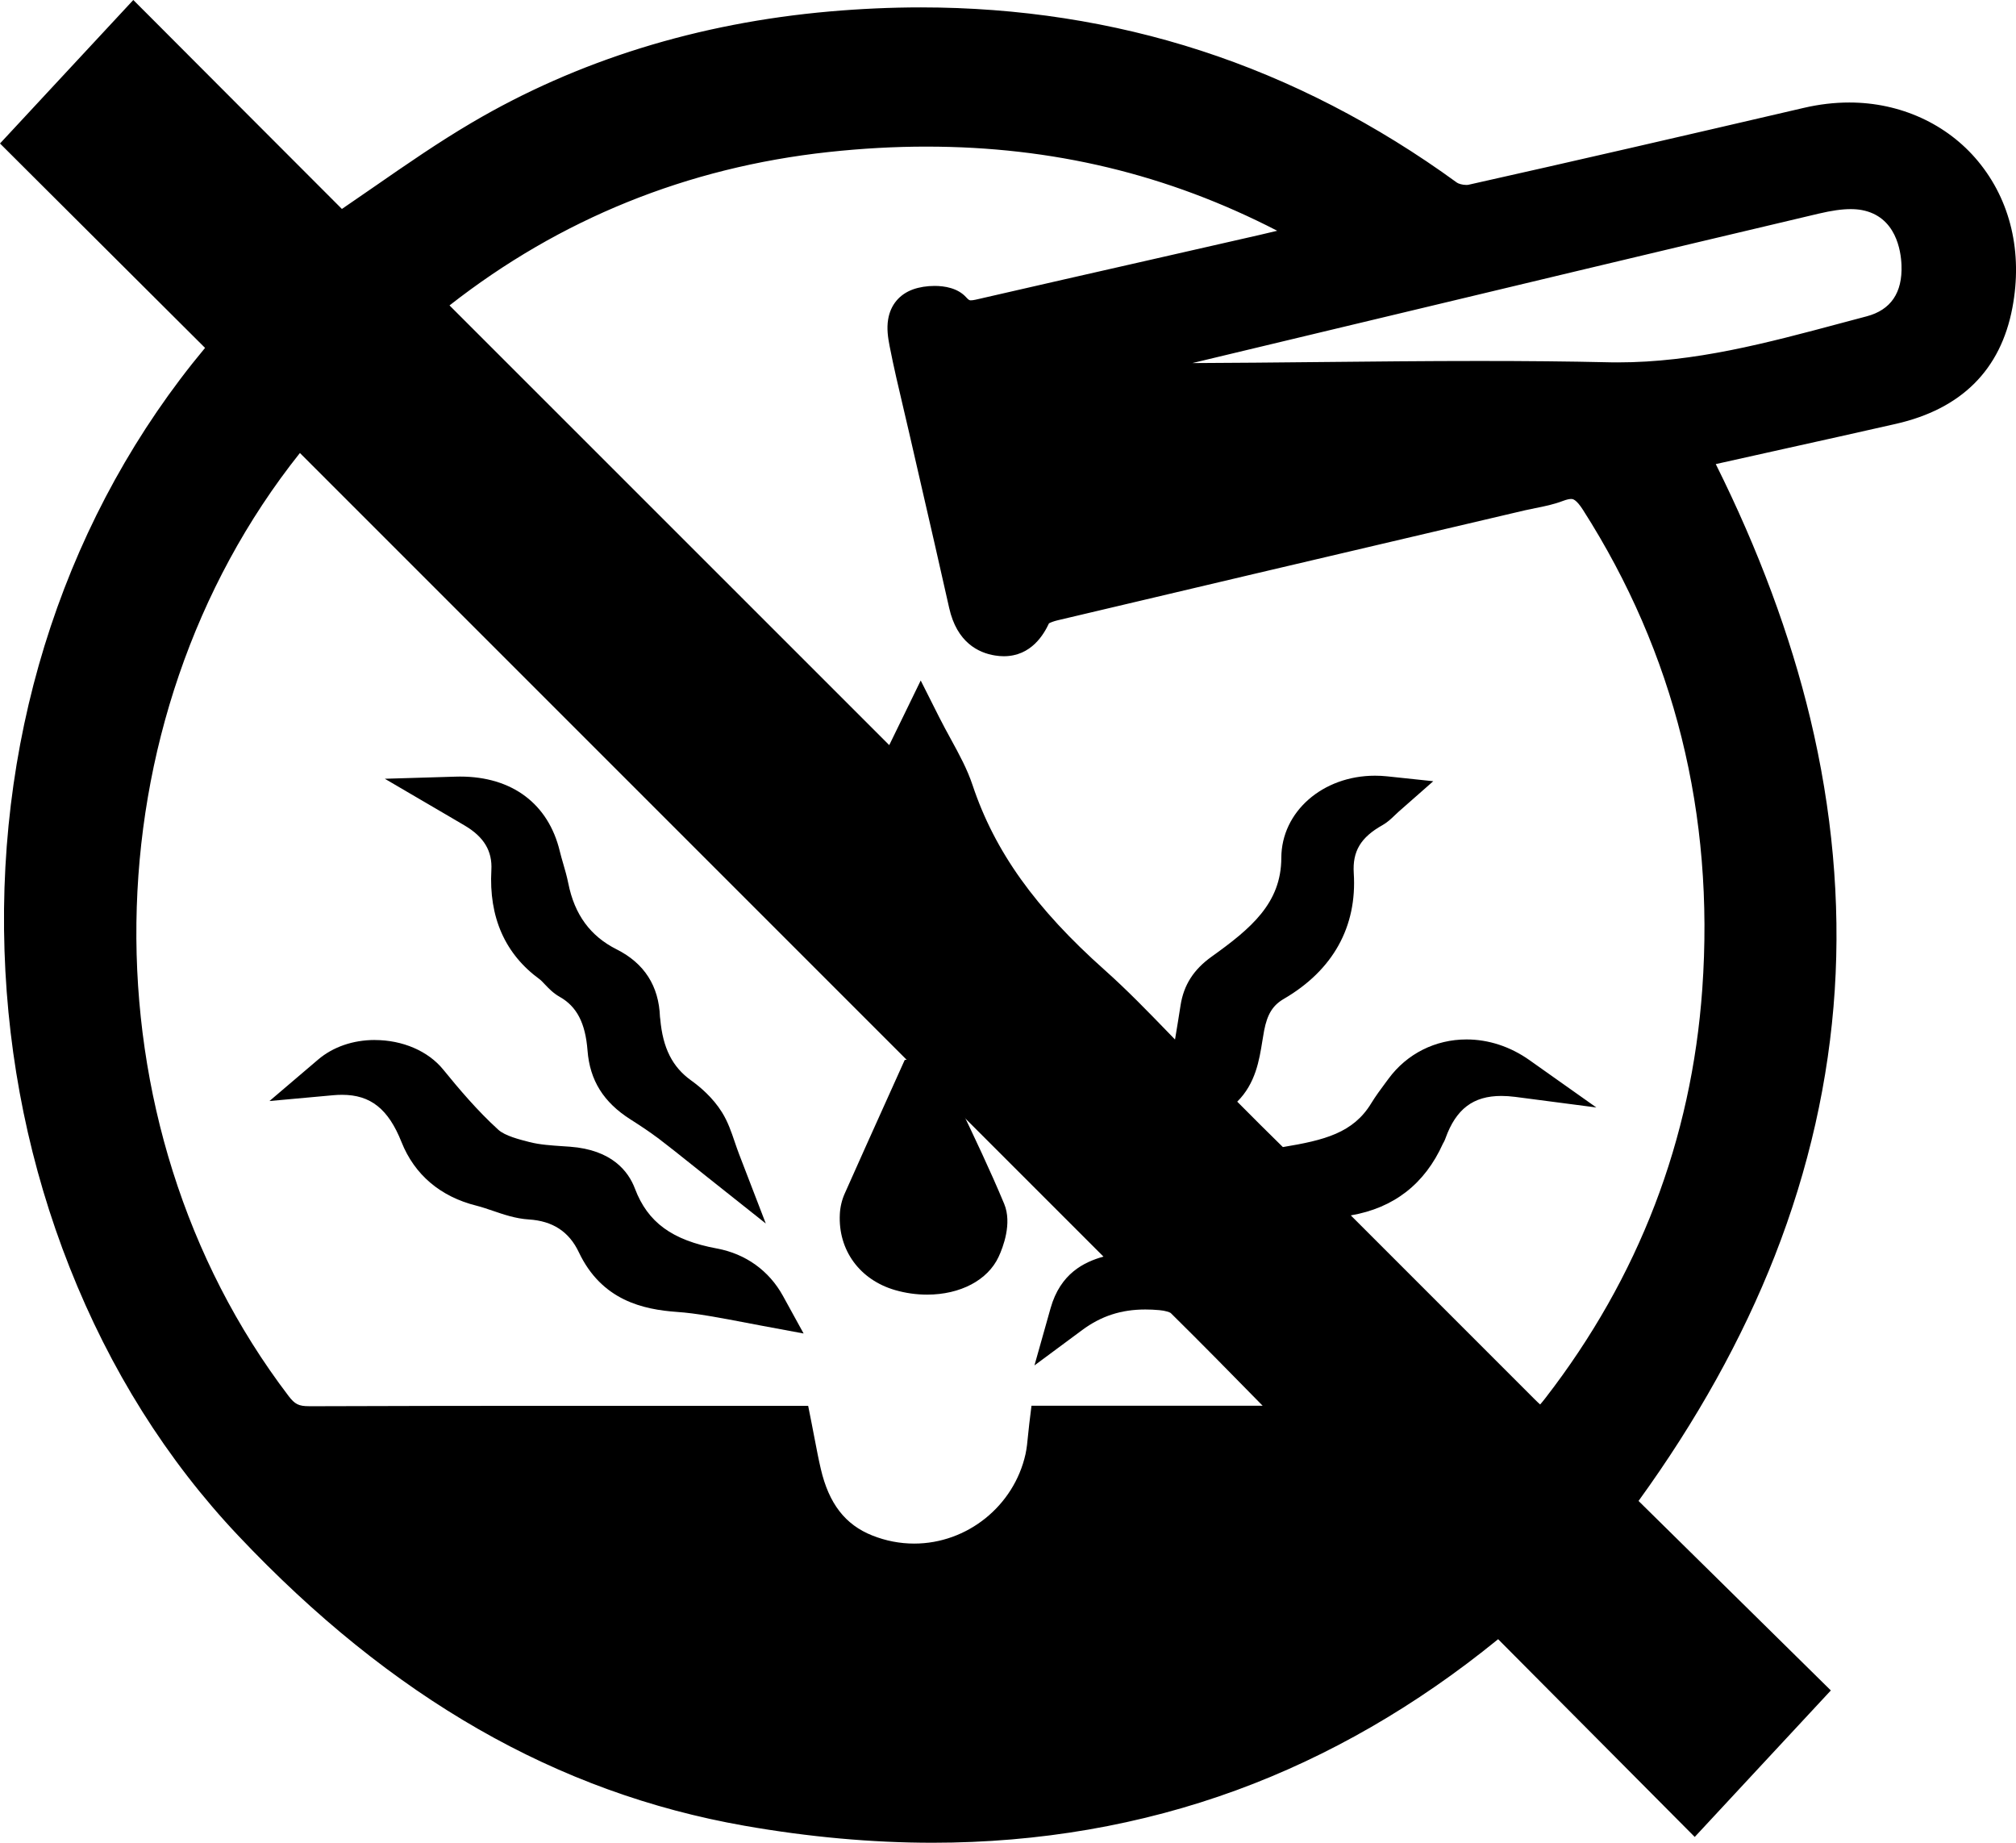
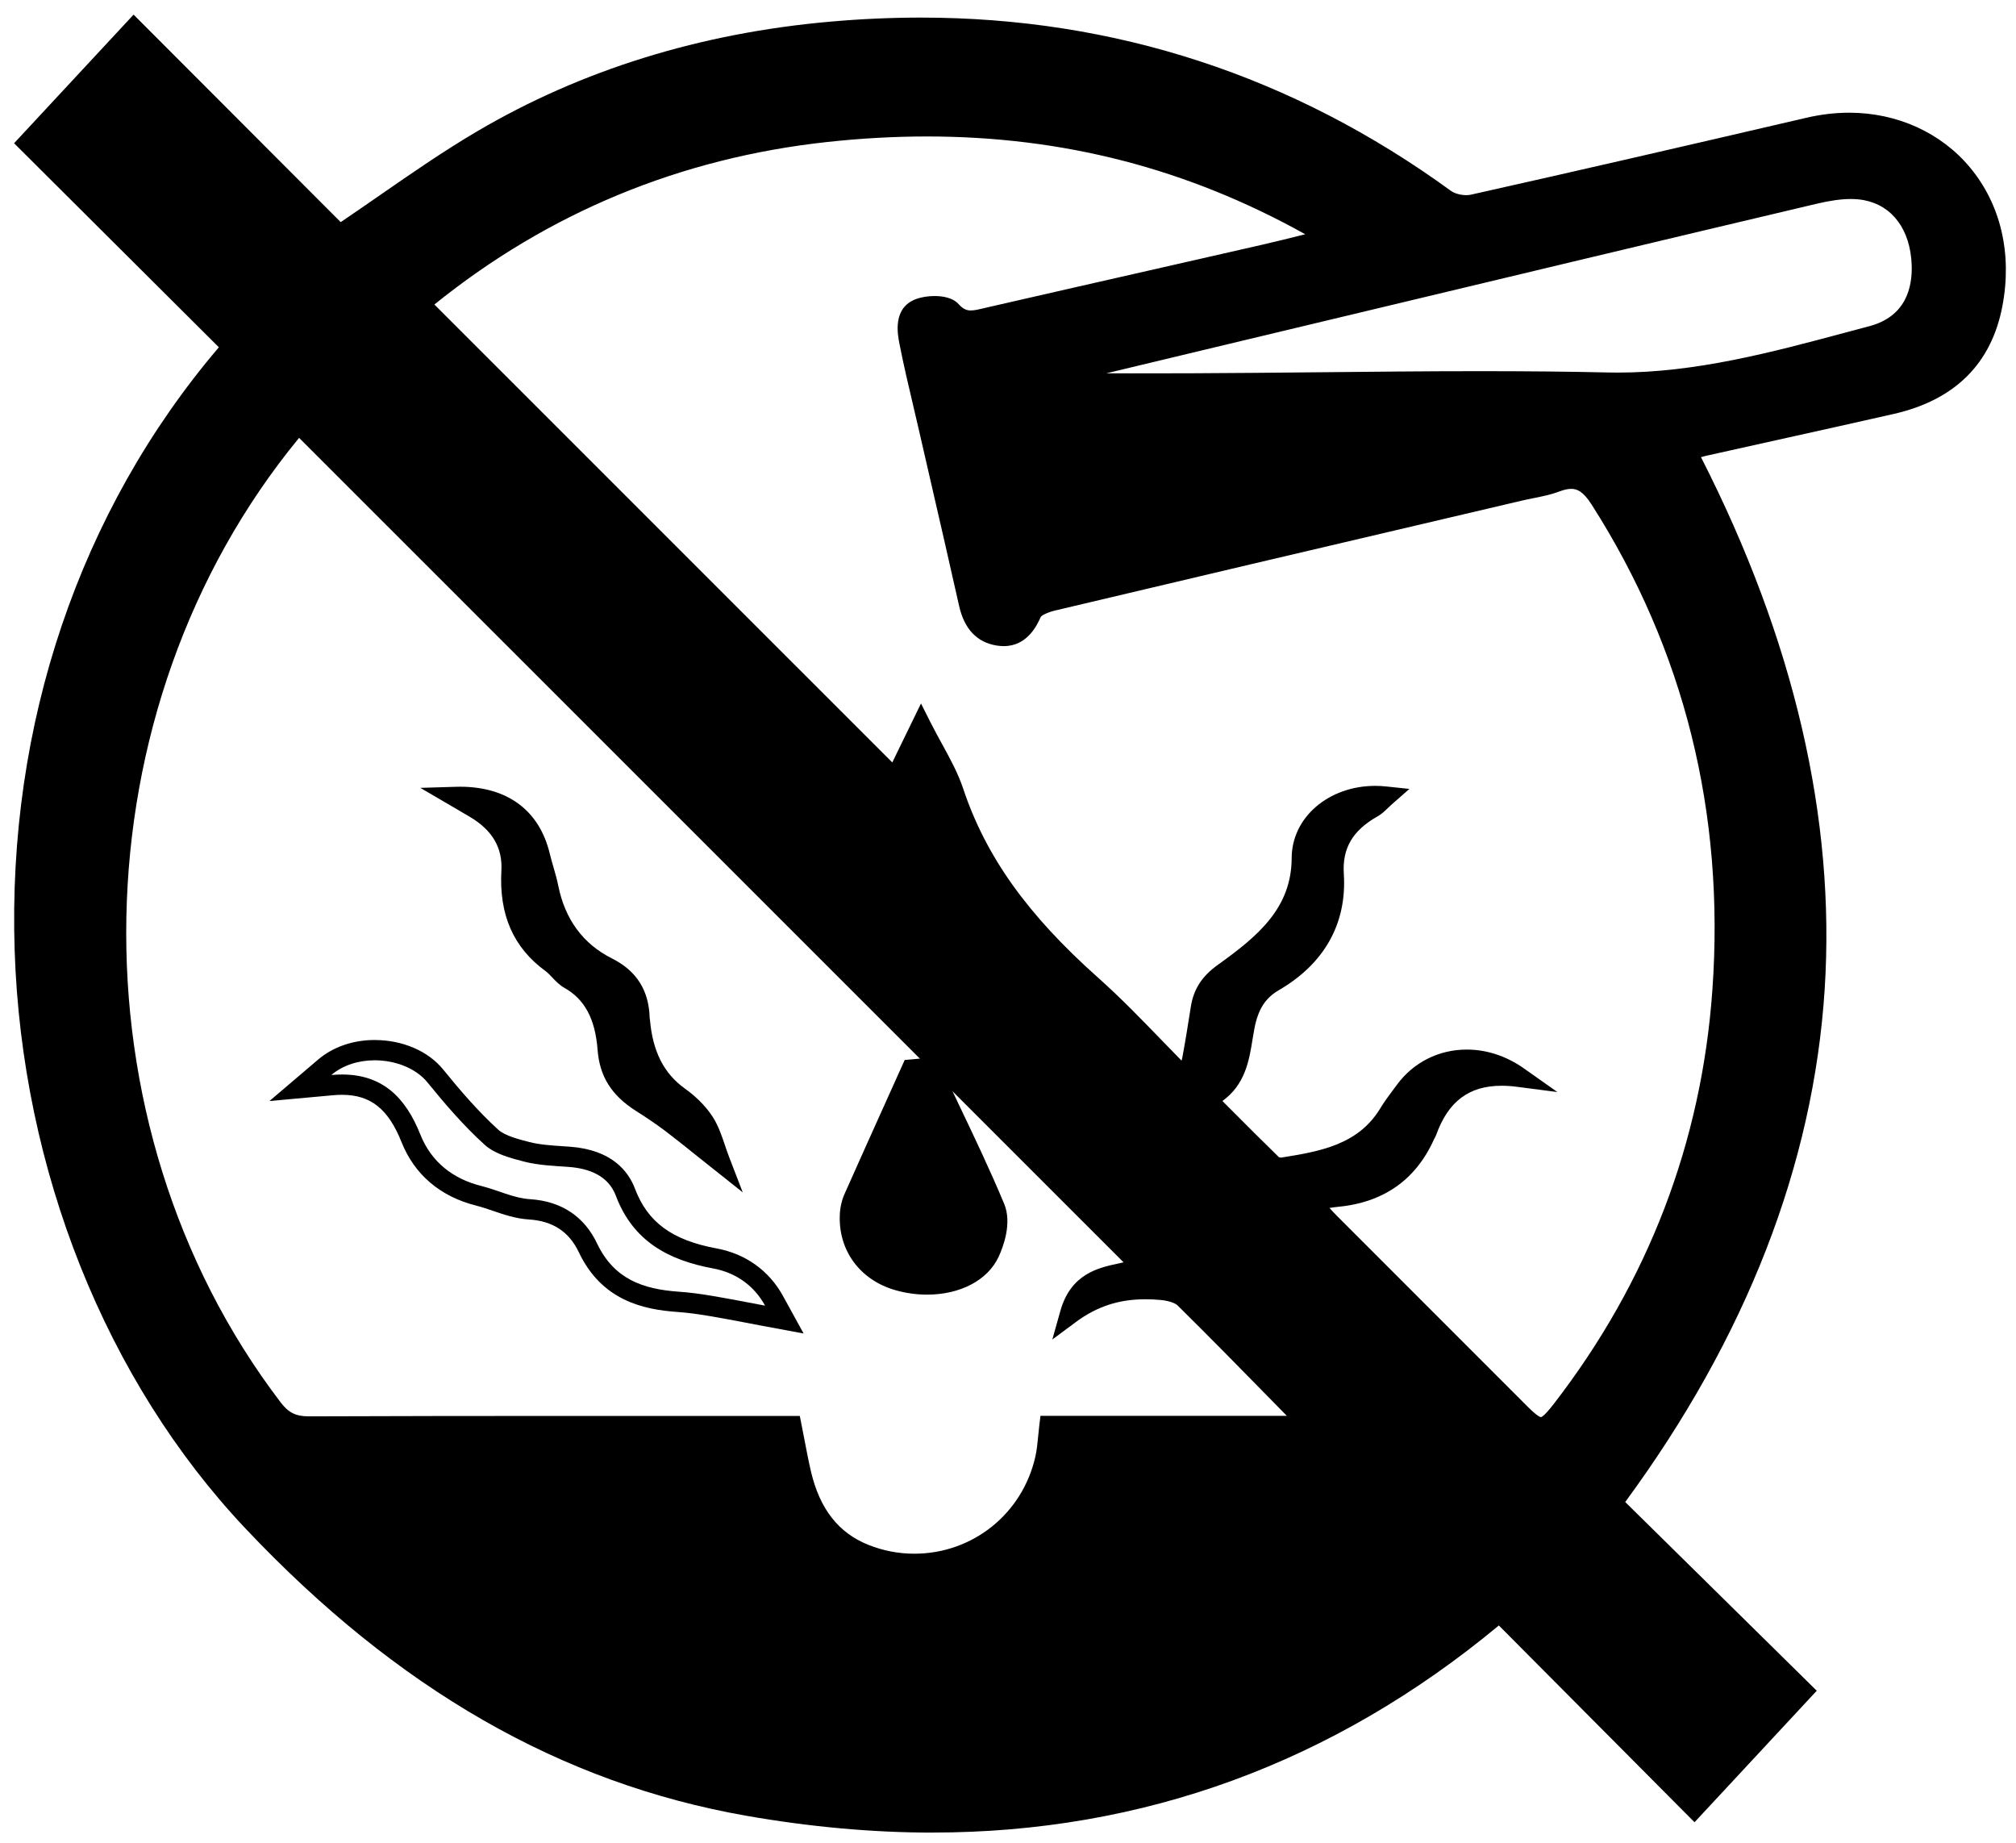
<svg xmlns="http://www.w3.org/2000/svg" id="Layer_2" viewBox="0 0 496.49 453.73">
  <g id="Layer_1-2">
    <path d="m229.65,451.23c-14.77,0-30.21-1.4-45.89-4.15-45.6-8.01-85.94-31.15-123.3-70.72C26.1,339.98,5.38,288.1,3.61,234.04c-1.82-55.67,16.02-108.31,50.29-148.53L3.47,35.27,32.9,3.6l51.01,51.09c3.27-2.21,6.49-4.44,9.61-6.6,8.12-5.62,15.79-10.93,23.95-15.73,25.7-15.13,55.01-24.23,87.12-27.04,7.48-.66,14.95-.99,22.22-.99,47.71,0,91.63,14.36,130.54,42.68.84.61,2.38,1.04,3.75,1.04.39,0,.76-.04,1.07-.1,26.12-5.84,51.95-11.8,82.68-18.95,3.55-.83,7.12-1.25,10.59-1.25,11.79,0,22.64,4.94,29.77,13.54,7.54,9.1,10.36,21.19,7.94,34.02-2.69,14.24-11.71,23.19-26.81,26.62-9.09,2.06-18.34,4.12-27.29,6.1-6.16,1.37-12.32,2.73-18.48,4.11-.56.12-1.11.27-1.66.43,22.92,44.93,33.17,89,30.46,131.05-2.78,43.18-19.3,85.63-49.12,126.21l47.17,46.47-30.1,32.38-48.19-48.45c-40.77,33.84-87.68,50.99-139.47,50.99Zm-32.68-102.58l.4,2.01c.27,1.37.53,2.68.77,3.96.51,2.67.99,5.18,1.57,7.65,2.16,9.26,6.8,15.19,14.17,18.12,3.63,1.44,7.42,2.17,11.27,2.17,14.43,0,26.71-9.87,29.85-23.99.35-1.56.51-3.24.68-5.01.09-.9.18-1.81.29-2.75l.27-2.2h60.67c-1.14-1.16-2.27-2.32-3.4-3.47-8.06-8.22-15.67-15.98-23.48-23.69-.67-.66-2.35-1.2-4.27-1.37-1.28-.12-2.52-.17-3.69-.17-6.5,0-11.91,1.77-17.03,5.55l-5.88,4.36,1.98-7.04c2.58-9.16,9.35-10.62,14.3-11.68.43-.09.86-.18,1.27-.28L73.66,107.81c-54.94,66.77-56.96,168.69-4.59,237.43,1.99,2.61,3.76,3.5,6.99,3.5,22.44-.09,44.82-.1,61.82-.1h59.08Zm130.46-51.21c.65.71,1.24,1.35,1.85,1.96,15.63,15.65,31.27,31.29,46.91,46.92,2.35,2.35,3.09,2.6,3.3,2.6.15,0,.83-.23,3.1-3.16,23.3-30.12,36.47-64.45,39.13-102.04,3.09-43.54-6.92-83.74-29.74-119.48-2.17-3.4-3.71-3.87-5.04-3.87-.82,0-1.8.22-2.92.64-2.1.8-4.28,1.23-6.37,1.65-.89.18-1.78.35-2.66.56l-19.51,4.58c-31.33,7.35-63.73,14.95-95.58,22.51-2.04.48-3.34,1.23-3.58,1.58-.88,1.94-3.26,7.2-9.11,7.2-.56,0-1.15-.05-1.75-.14-4.86-.78-7.98-4.07-9.26-9.78-2.32-10.37-4.75-20.91-7.1-31.1-.92-3.99-1.84-7.98-2.75-11.98-.46-2.03-.94-4.05-1.42-6.08-1.18-5-2.4-10.17-3.41-15.32-.48-2.45-1.75-8.96,4.17-11.09,1.25-.45,2.87-.71,4.46-.71,1.89,0,4.46.35,5.94,2,1.22,1.36,2.16,1.55,2.99,1.55.89,0,1.91-.24,3.09-.52l.79-.19c13.19-3.03,26.39-6.03,39.59-9.03,9.38-2.13,18.77-4.26,28.15-6.41,3.43-.78,6.8-1.63,10.7-2.6.02,0,.03,0,.05-.01-29.08-16.2-59.66-24.08-93.25-24.08-7.95,0-16.18.46-24.47,1.36-36.16,3.93-68.7,17.39-96.75,40.02l112.77,112.75,7.07-14.52,2.27,4.51c.97,1.93,1.97,3.75,2.93,5.5,2.02,3.69,3.92,7.17,5.18,10.93,5.57,16.72,15.84,31.1,33.28,46.62,5.38,4.79,10.36,9.93,15.63,15.37,1.58,1.64,3.21,3.31,4.87,5,.08-.22.13-.41.17-.59.75-4.02,1.38-7.94,2.12-12.65.68-4.33,2.72-7.51,6.62-10.31,9.95-7.12,18.18-14.02,18.22-26.35.03-9.94,9.06-17.74,20.57-17.74.91,0,1.83.05,2.75.15l5.67.6-4.28,3.76c-.39.34-.73.67-1.05.98-.78.75-1.51,1.46-2.49,2.01-6.16,3.47-8.73,7.84-8.33,14.16.78,12.19-4.75,22.09-15.98,28.63-3.38,1.97-5.13,4.72-6.05,9.52-.17.89-.32,1.8-.47,2.72-.8,5-1.78,11.04-7.4,15.06l1.69,1.69c4.21,4.23,8.19,8.22,12.23,12.15.11.04.34.1.56.1,9.33-1.5,18.88-3.06,24.37-12.08,1.04-1.72,2.23-3.32,3.39-4.86l.76-1.02c4.04-5.49,10.3-8.64,17.18-8.64,4.92,0,9.78,1.61,14.08,4.64l8.23,5.82-10-1.3c-1.3-.17-2.56-.25-3.73-.25-8.02,0-13.14,3.84-16.1,12.07-.14.39-.31.69-.44.91-.03.05-.06.11-.09.16-4.47,10.01-12.46,15.62-23.74,16.68-.63.06-1.26.15-1.96.26Zm-48.92-205.51c4.89,0,9.77,0,14.66-.02,10.52-.04,21.23-.15,31.58-.25,12.99-.13,26.41-.27,39.62-.27,11.61,0,21.92.1,31.52.32.84.02,1.68.03,2.52.03,19.25,0,37.87-4.98,55.87-9.8,2.02-.54,4.05-1.08,6.08-1.62,9.01-2.38,10.65-9.53,10.44-15.11-.33-8.66-4.75-14.62-11.82-15.94-.97-.18-2.04-.27-3.18-.27-2.37,0-5.08.38-8.5,1.19-39.84,9.41-80.31,19.1-119.46,28.47l-25.51,6.1c-9.97,2.38-19.94,4.78-29.91,7.17,2.03,0,4.06,0,6.09,0Z" />
-     <path d="m226.81,6.83c46.9,0,89.95,13.73,129.07,42.2,1.32.96,3.38,1.52,5.22,1.52.57,0,1.12-.05,1.61-.16,27.6-6.17,55.15-12.55,82.7-18.96,3.44-.8,6.8-1.18,10.02-1.18,23.21,0,39.97,19.66,35.25,44.6-2.64,13.97-11.52,21.61-24.91,24.65-15.24,3.46-30.51,6.8-45.77,10.21-1.71.38-3.37.96-4.71,1.35,47.07,90.35,43.23,176.39-18.36,259.03,15.28,15.05,30.98,30.52,46.98,46.29-9.28,9.98-17.72,19.06-26.68,28.7-16.07-16.16-31.85-32.02-47.98-48.24-41.99,35.5-88.82,51.88-139.62,51.88-14.82,0-29.98-1.39-45.46-4.11-48.86-8.59-88.16-34.22-121.92-69.97C-7.38,300.88-16.2,169.66,57.31,85.38,40.66,68.78,23.99,52.17,6.95,35.2c8.97-9.65,17.4-18.72,26.01-27.99,17.24,17.27,34.21,34.26,50.63,50.71,12.24-8.21,23.31-16.44,35.14-23.4,26.52-15.61,55.38-24.01,86.07-26.71,7.42-.65,14.76-.98,22-.98m-6.35,185.14c1.71-3.52,3.81-7.82,6.4-13.13,3.04,6.03,6.21,10.83,7.96,16.1,6.48,19.44,18.98,34.34,33.99,47.7,7.79,6.94,14.83,14.72,23.03,22.94.88-2.23,1.53-3.36,1.75-4.57.79-4.22,1.46-8.47,2.13-12.72.59-3.74,2.31-6.3,5.61-8.66,9.8-7.01,19.22-14.62,19.26-28.38.02-8.35,7.8-15.24,18.07-15.24.81,0,1.64.04,2.49.13-1.25,1.1-2.07,2.1-3.12,2.69-6.45,3.63-10.1,8.6-9.6,16.5.75,11.78-4.68,20.45-14.74,26.31-4.36,2.54-6.3,6.25-7.25,11.21-1.25,6.49-1.18,13.92-9.48,17.72,5.78,5.78,10.99,11.07,16.31,16.24.49.47,1.43.74,2.22.74.17,0,.33-.01.48-.04,10.07-1.64,20.07-3.46,26.02-13.25,1.2-1.98,2.64-3.83,4.02-5.7,3.66-4.97,9.24-7.62,15.16-7.62,4.23,0,8.63,1.35,12.63,4.18-1.42-.18-2.77-.28-4.06-.28-9.23,0-15.21,4.71-18.46,13.73-.11.31-.32.58-.46.89-4.2,9.4-11.56,14.27-21.7,15.22-1.89.18-3.76.59-6.64,1.05,2.15,2.33,3.52,3.93,5,5.42,15.63,15.65,31.27,31.29,46.91,46.92,2.21,2.21,3.69,3.33,5.07,3.33,1.52,0,2.93-1.36,5.07-4.13,23.59-30.49,36.93-65.03,39.65-103.39,3.09-43.49-6.5-84.01-30.13-121-2.09-3.26-4.21-5.03-7.15-5.03-1.13,0-2.39.26-3.81.8-2.77,1.06-5.8,1.43-8.72,2.12-38.37,9.01-76.74,17.99-115.09,27.08-1.93.46-4.58,1.45-5.26,2.94-1.53,3.37-3.41,5.78-6.86,5.78-.43,0-.88-.04-1.36-.11-4.29-.69-6.3-3.76-7.21-7.86-3.22-14.38-6.56-28.73-9.85-43.09-1.63-7.1-3.41-14.17-4.81-21.31-.59-3.04-1.13-6.93,2.56-8.26.99-.36,2.32-.56,3.61-.56,1.7,0,3.35.35,4.08,1.17,1.64,1.83,3.22,2.39,4.85,2.39,1.42,0,2.87-.41,4.44-.78,22.57-5.19,45.16-10.27,67.73-15.43,5.17-1.18,10.3-2.52,16.81-4.12-32.03-19.08-65.21-27.51-99.87-27.51-8.16,0-16.41.47-24.74,1.37-37.82,4.12-71.4,18.42-100.21,42.32,39.29,39.28,78.24,78.22,117.21,117.18m58.07-97.55c4.88,0,9.77,0,14.65-.02,23.73-.09,47.47-.52,71.2-.52,10.49,0,20.97.08,31.46.32.86.02,1.72.03,2.58.03,21.72,0,42.03-6.07,62.58-11.51,8.61-2.27,12.63-8.9,12.3-17.62-.36-9.53-5.32-16.71-13.86-18.31-1.18-.22-2.4-.32-3.64-.32-3.02,0-6.16.57-9.08,1.25-48.35,11.42-96.65,23.02-144.97,34.57-15.94,3.81-31.88,7.65-47.82,11.48.03.2.06.41.09.61,8.17,0,16.35.02,24.52.02M76.07,351.24s.05,0,.08,0c20.62-.08,41.24-.1,61.86-.1,16.96,0,33.91.01,50.86.01h6.05c.85,4.23,1.49,7.99,2.36,11.69,2.11,9.05,6.67,16.29,15.68,19.87,4.02,1.6,8.15,2.35,12.19,2.35,14.96,0,28.8-10.28,32.29-25.95.56-2.53.66-5.17,1.01-8h64.42c-10.76-10.94-20.81-21.3-31.09-31.43-1.34-1.32-3.8-1.9-5.81-2.08-1.31-.12-2.62-.18-3.91-.18-6.31,0-12.44,1.54-18.52,6.05,3.1-10.99,12.98-8.72,17.73-11.61-69.1-69.09-138.37-138.34-207.72-207.68,0,0,0,0,0,0,0,0-.68.67-1.28,1.39-56.43,67.92-58.58,171.11-5.19,241.2,2.49,3.26,4.96,4.48,8.98,4.48M32.83,0l-3.53,3.8L12.57,21.8,3.29,31.79l-3.29,3.54,3.42,3.41,4.4,4.39,42.68,42.53C16.8,126.11-.71,178.64,1.11,234.12c.89,27.01,6.27,53.22,16.02,77.9,9.95,25.2,23.92,47.43,41.51,66.06,37.75,39.98,78.54,63.35,124.69,71.46,15.82,2.78,31.4,4.19,46.32,4.19,26.22,0,51.39-4.35,74.83-12.93,22.71-8.31,44.37-20.81,64.47-37.19l23.21,23.34,21.54,21.66,3.67,3.69,3.54-3.81,10.7-11.52,15.97-17.18,3.31-3.56-3.46-3.41-29.66-29.22-14.24-14.03c14.29-19.72,25.56-39.98,33.53-60.28,8.39-21.38,13.37-43.41,14.79-65.5,1.41-21.85-.63-44.36-6.04-66.93-4.91-20.44-12.73-41.47-23.26-62.59,5.67-1.27,11.35-2.53,17.02-3.79,8.96-1.99,18.22-4.04,27.32-6.11,16.16-3.67,25.82-13.29,28.71-28.6,2.57-13.58-.44-26.4-8.47-36.08-7.61-9.18-19.16-14.45-31.69-14.45-3.67,0-7.42.44-11.16,1.31-30.74,7.15-56.56,13.11-82.66,18.95-.06.01-.23.04-.52.04-.97,0-1.96-.33-2.28-.56-19.79-14.4-40.99-25.34-63.02-32.49-21.78-7.08-45-10.67-69-10.67-7.34,0-14.89.34-22.44,1-32.49,2.85-62.15,12.06-88.17,27.38-8.24,4.85-15.95,10.18-24.11,15.83-2.57,1.78-5.2,3.6-7.88,5.42l-25.15-25.18L36.5,3.67l-3.67-3.67h0Zm77.89,75.19c27.18-21.28,58.53-33.97,93.28-37.75,8.2-.89,16.35-1.35,24.2-1.34,30.98,0,59.35,6.79,86.35,20.72-1.49.36-2.94.71-4.4,1.04-9.41,2.15-18.82,4.29-28.24,6.43-12.95,2.94-26.34,5.98-39.5,9.01-.27.06-.54.13-.81.19-.99.23-1.92.46-2.51.46-.24,0-.48,0-1.12-.72-2.09-2.34-5.4-2.83-7.81-2.83-1.89,0-3.77.3-5.3.85-3.36,1.21-5.54,3.83-6.13,7.37-.38,2.26-.05,4.48.35,6.55,1.01,5.19,2.24,10.38,3.42,15.39.48,2.03.96,4.05,1.42,6.08.91,3.98,1.83,7.95,2.74,11.93,2.35,10.2,4.78,20.75,7.1,31.13,1.9,8.48,7.19,11.05,11.3,11.7.73.12,1.45.18,2.15.18,6.85,0,9.92-5.53,11.13-8.1.38-.2,1.12-.51,2.14-.75,31.93-7.57,64.41-15.19,95.83-22.56l19.25-4.52c.83-.19,1.68-.36,2.58-.54,2.2-.44,4.47-.89,6.77-1.77,1.03-.39,1.67-.48,2.03-.48.36,0,1.2,0,2.93,2.72,22.53,35.27,32.41,74.96,29.36,117.95-2.63,37.09-15.63,70.97-38.62,100.69-.56.72-.99,1.24-1.31,1.6-.34-.3-.78-.71-1.35-1.28-17.55-17.54-32-31.98-45.28-45.28,10.6-1.82,18.22-7.74,22.68-17.65l.02-.03c.15-.27.41-.71.62-1.31,2.59-7.21,6.83-10.42,13.75-10.42,1.07,0,2.22.08,3.41.23l19.99,2.61-16.46-11.65c-4.72-3.34-10.08-5.1-15.52-5.1-7.67,0-14.67,3.52-19.19,9.66-.25.34-.51.68-.76,1.02-1.18,1.59-2.4,3.23-3.51,5.04-4.43,7.3-11.52,9.09-21.76,10.78-3.7-3.61-7.38-7.3-11.24-11.18,4.51-4.46,5.44-10.28,6.17-14.83.15-.93.29-1.8.45-2.65.78-4.06,2.14-6.25,4.86-7.83,12.1-7.05,18.06-17.75,17.22-30.95-.34-5.38,1.7-8.81,7.06-11.82,1.26-.71,2.18-1.6,3-2.39.33-.31.63-.61.96-.9l8.56-7.53-11.33-1.2c-1.01-.11-2.02-.16-3.02-.16-12.9,0-23.04,8.89-23.07,20.23-.03,11.17-7.46,17.38-17.17,24.33-4.43,3.17-6.86,6.97-7.64,11.95-.42,2.64-.87,5.53-1.37,8.45-.51-.53-1.01-1.05-1.52-1.57-5.3-5.47-10.31-10.64-15.76-15.5-17.1-15.22-27.14-29.27-32.57-45.54-1.32-3.97-3.28-7.55-5.35-11.34-.95-1.74-1.93-3.53-2.89-5.43l-4.54-9.02-4.42,9.08-3.33,6.83-1.29-1.29-107.02-106.99h0Zm182.91,14.21c3.09-.74,6.18-1.48,9.27-2.22l25.48-6.1c39.15-9.37,79.63-19.06,119.48-28.47,3.23-.76,5.75-1.12,7.93-1.12.99,0,1.9.08,2.72.23,8.43,1.58,9.65,10.02,9.78,13.58.26,6.78-2.63,11.02-8.58,12.59-2.03.54-4.06,1.08-6.09,1.62-18.67,5-36.3,9.72-55.22,9.72-.82,0-1.64,0-2.47-.03-9.61-.22-19.94-.32-31.57-.32-13.22,0-26.65.14-39.64.27-10.2.1-20.74.21-31.1.25h0ZM76.07,346.24c-2.48,0-3.47-.49-5-2.51-51.13-67.11-49.73-166.26,2.79-232.19l197.9,197.87c-4.76,1.32-10.61,4.13-13.03,12.7l-3.97,14.09,11.76-8.71c4.66-3.45,9.6-5.06,15.54-5.06,1.1,0,2.26.05,3.47.16,1.55.14,2.52.52,2.78.7,7.54,7.44,14.9,14.93,22.65,22.84h-56.93l-.54,4.39c-.12.98-.21,1.91-.3,2.81-.16,1.69-.32,3.29-.63,4.71-2.84,12.77-14.37,22.03-27.41,22.03-3.53,0-7.01-.67-10.34-2-6.65-2.64-10.67-7.84-12.66-16.36-.57-2.42-1.04-4.92-1.55-7.56-.25-1.29-.5-2.61-.77-3.98l-.8-4.02h-10.15c-8.48,0-16.95,0-25.43,0-8.48,0-16.96,0-25.43,0-17.04,0-39.47.01-61.88.1h-.06Z" />
-     <path d="m187.96,323.94c-1.23-.23-2.49-.47-3.76-.71-2.99-.57-6.08-1.16-9.15-1.67-3.17-.53-5.76-.86-8.17-1.03-7.62-.54-17.01-2.54-22.11-13.3-2.78-5.86-7.63-9.05-14.41-9.48-2.9-.18-5.62-1.12-8.26-2.02-1.44-.5-2.81-.96-4.18-1.3-8.06-2.01-13.85-6.91-16.75-14.17-3.64-9.13-8.87-13.2-16.96-13.2-.77,0-1.59.04-2.42.11l-7.85.72,6-5.11c3.19-2.72,7.56-4.21,12.31-4.21,6.02,0,11.74,2.44,14.93,6.35,3.92,4.82,8.63,10.38,13.85,15.11,2.09,1.9,5.78,2.83,8.74,3.59,2.72.69,5.6.89,8.65,1.09.58.04,1.17.08,1.75.12,7.19.53,11.84,3.46,13.82,8.71,3.44,9.1,10.24,14.14,22.06,16.32,6.33,1.17,11.49,4.87,14.54,10.42l2.54,4.63-5.19-.96Z" />
    <path d="m92.27,261.07c5.09,0,10.16,1.96,12.99,5.43,4.39,5.4,8.97,10.73,14.11,15.38,2.5,2.26,6.37,3.28,9.8,4.16,3.49.89,7.2,1.02,10.83,1.28,5.15.38,9.81,2.18,11.67,7.1,4.24,11.24,12.98,15.87,23.95,17.9,5.97,1.1,10.27,4.55,12.8,9.16-4.16-.77-8.55-1.65-12.95-2.39-2.78-.47-5.59-.86-8.4-1.05-8.68-.62-15.85-3.06-20.03-11.87-3.09-6.53-8.68-10.41-16.51-10.9-4.04-.25-7.96-2.25-11.98-3.25-7.12-1.78-12.37-6-15.03-12.67-3.62-9.08-9.27-14.78-19.28-14.78-.85,0-1.73.04-2.64.12,2.91-2.48,6.8-3.62,10.69-3.62m0-5c-5.34,0-10.29,1.71-13.93,4.81l-12,10.22,15.7-1.43c.75-.07,1.49-.1,2.19-.1,7.01,0,11.39,3.48,14.63,11.63,3.2,8.04,9.59,13.46,18.47,15.67,1.26.32,2.58.77,3.97,1.24,2.66.91,5.67,1.95,8.91,2.15,5.89.37,9.91,3,12.31,8.05,5.65,11.93,15.9,14.13,24.2,14.72,2.33.16,4.84.48,7.93,1,3.06.51,6.14,1.1,9.12,1.67,1.26.24,2.51.48,3.74.71l10.38,1.93-5.09-9.26c-3.42-6.22-9.2-10.36-16.27-11.67-11.01-2.03-17.04-6.44-20.18-14.74-1.62-4.29-5.71-9.56-15.98-10.32-.59-.04-1.18-.08-1.77-.12-2.93-.2-5.7-.38-8.2-1.02-2.55-.65-6.04-1.54-7.68-3.02-5.09-4.61-9.72-10.08-13.58-14.83-3.7-4.56-10.01-7.28-16.87-7.28h0Z" />
    <path d="m228.31,316.29c-2.41,0-4.82-.34-7.16-1.01-7.57-2.17-12.22-8.51-11.83-16.15.07-1.46.42-2.91.99-4.2,3.52-7.91,7.08-15.81,10.64-23.71l3.54-7.85,4.59-.42.74,1.59c1.35,2.87,2.71,5.73,4.08,8.6,3.77,7.89,7.66,16.05,11.09,24.28,1.66,3.98-.6,9.43-1.33,11-2.25,4.86-8.13,7.88-15.35,7.88Z" />
    <path d="m227.56,265.6c5.11,10.89,10.5,21.67,15.13,32.77,1.01,2.44-.04,6.31-1.29,8.99-1.92,4.13-7.2,6.43-13.08,6.43-2.12,0-4.32-.3-6.47-.92-6.45-1.85-10.35-7.1-10.03-13.62.06-1.12.32-2.29.78-3.31,4.49-10.09,9.04-20.15,13.57-30.22.46-.04.93-.08,1.39-.13m3.04-5.29l-3.49.31-.59.05-.8.07-2.91.26-1.2,2.66-3.01,6.68c-3.48,7.72-7.07,15.69-10.57,23.56-.7,1.57-1.12,3.33-1.2,5.09-.44,8.84,4.91,16.17,13.64,18.68,2.56.74,5.21,1.11,7.85,1.11,8.2,0,14.95-3.57,17.62-9.32,1.08-2.32,3.36-8.23,1.37-13.02-3.45-8.28-7.36-16.46-11.13-24.37-1.37-2.86-2.73-5.73-4.08-8.6l-1.49-3.17h0Z" />
    <path d="m175.75,287.9c-1.44-1.14-2.78-2.22-4.06-3.24-2.85-2.28-5.3-4.25-7.84-6.18-2.51-1.9-5.19-3.65-7.24-4.95-6.02-3.83-8.94-8.48-9.44-15.06-.58-7.58-3.17-12.41-8.13-15.21-1.27-.72-2.23-1.73-3.08-2.63-.55-.59-1.08-1.14-1.6-1.52-7.92-5.76-11.48-13.86-10.88-24.76.31-5.61-2.23-9.94-7.75-13.21-.91-.54-1.81-1.07-2.91-1.71l-9.3-5.44,8.7-.26c.36-.01.72-.02,1.07-.02,11.71,0,19.57,5.86,22.11,16.5.25,1.05.55,2.08.87,3.18.43,1.49.88,3.03,1.2,4.62,1.67,8.36,6.12,14.41,13.22,17.97,6.08,3.05,9.13,7.86,9.31,14.68.04.17.06.32.07.47.69,7.82,3.44,13.21,8.65,16.94,2.04,1.46,4.89,3.88,6.91,7.1,1.31,2.1,2.08,4.38,2.9,6.79.34,1,.69,2.04,1.09,3.07l3.3,8.56-7.18-5.71Z" />
-     <path d="m113.3,196.21c10.65,0,17.45,5.26,19.68,14.58.62,2.58,1.53,5.11,2.05,7.71,1.77,8.87,6.46,15.66,14.55,19.72,5.38,2.7,7.82,6.84,7.94,12.64,0,.16.06.33.08.49.67,7.57,3.19,14.1,9.69,18.75,2.4,1.72,4.69,3.92,6.24,6.4,1.69,2.7,2.45,5.98,3.78,9.44-4.6-3.65-8.21-6.62-11.94-9.45-2.38-1.81-4.88-3.46-7.41-5.07-4.85-3.09-7.8-6.82-8.29-13.15-.52-6.72-2.63-13.38-9.39-17.19-1.69-.95-2.83-2.83-4.43-3.99-7.73-5.63-10.36-13.35-9.85-22.6.39-7.02-3.09-12.01-8.97-15.5-1.36-.81-2.72-1.6-4.71-2.76.34-.01.67-.02,1-.02m0-5h0c-.38,0-.76,0-1.15.02l-17.4.52,15.03,8.79,1.84,1.08c1.07.62,1.96,1.14,2.84,1.67,4.71,2.79,6.79,6.27,6.53,10.92-.64,11.65,3.36,20.7,11.9,26.92.33.24.78.72,1.25,1.22.92.97,2.07,2.19,3.67,3.09,4.22,2.38,6.34,6.46,6.86,13.22.57,7.35,3.93,12.75,10.6,16.98,2.01,1.28,4.63,2.98,7.07,4.83,2.51,1.91,4.96,3.87,7.8,6.14,1.28,1.03,2.62,2.1,4.06,3.24l14.37,11.41-6.59-17.12c-.38-.98-.72-2-1.06-2.98-.83-2.44-1.68-4.96-3.15-7.31-2.23-3.57-5.35-6.22-7.57-7.81-4.64-3.32-6.99-7.99-7.62-15.13-.02-.2-.05-.39-.07-.53-.27-7.61-3.86-13.21-10.68-16.63-6.47-3.25-10.36-8.56-11.89-16.23-.34-1.7-.8-3.29-1.25-4.83-.31-1.07-.6-2.07-.84-3.06-2.8-11.7-11.75-18.42-24.54-18.42h0Z" />
  </g>
</svg>